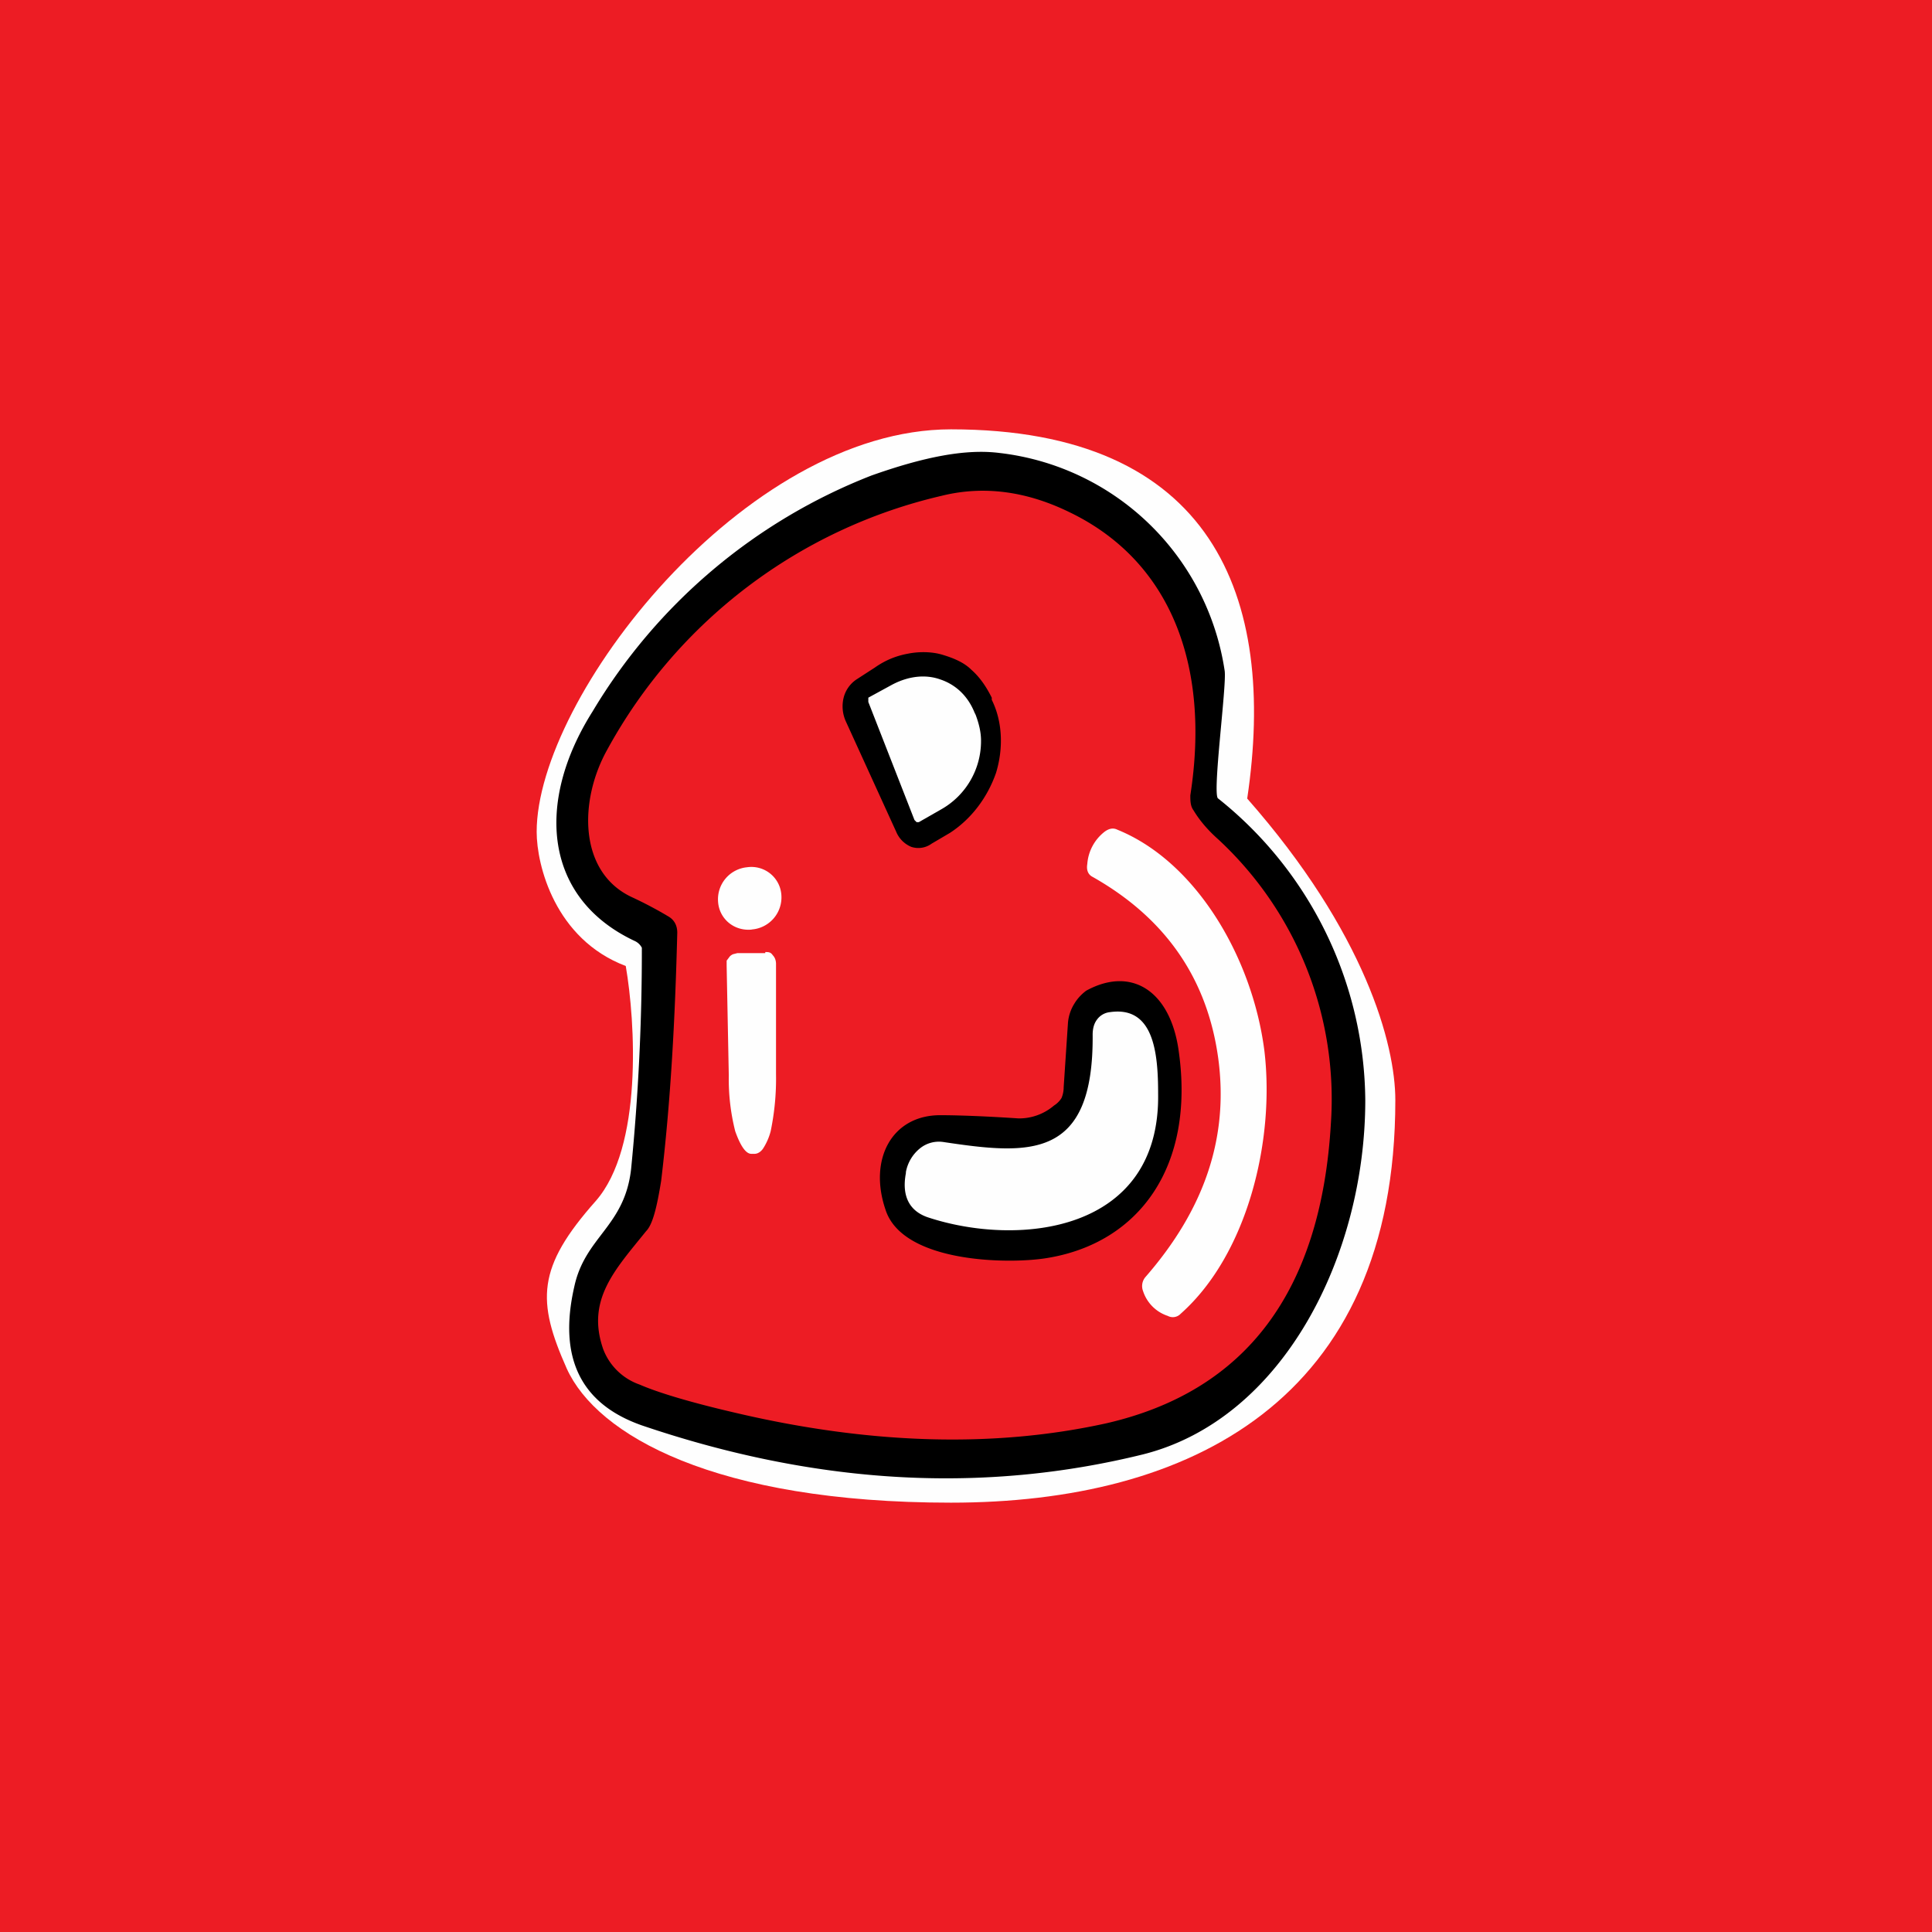
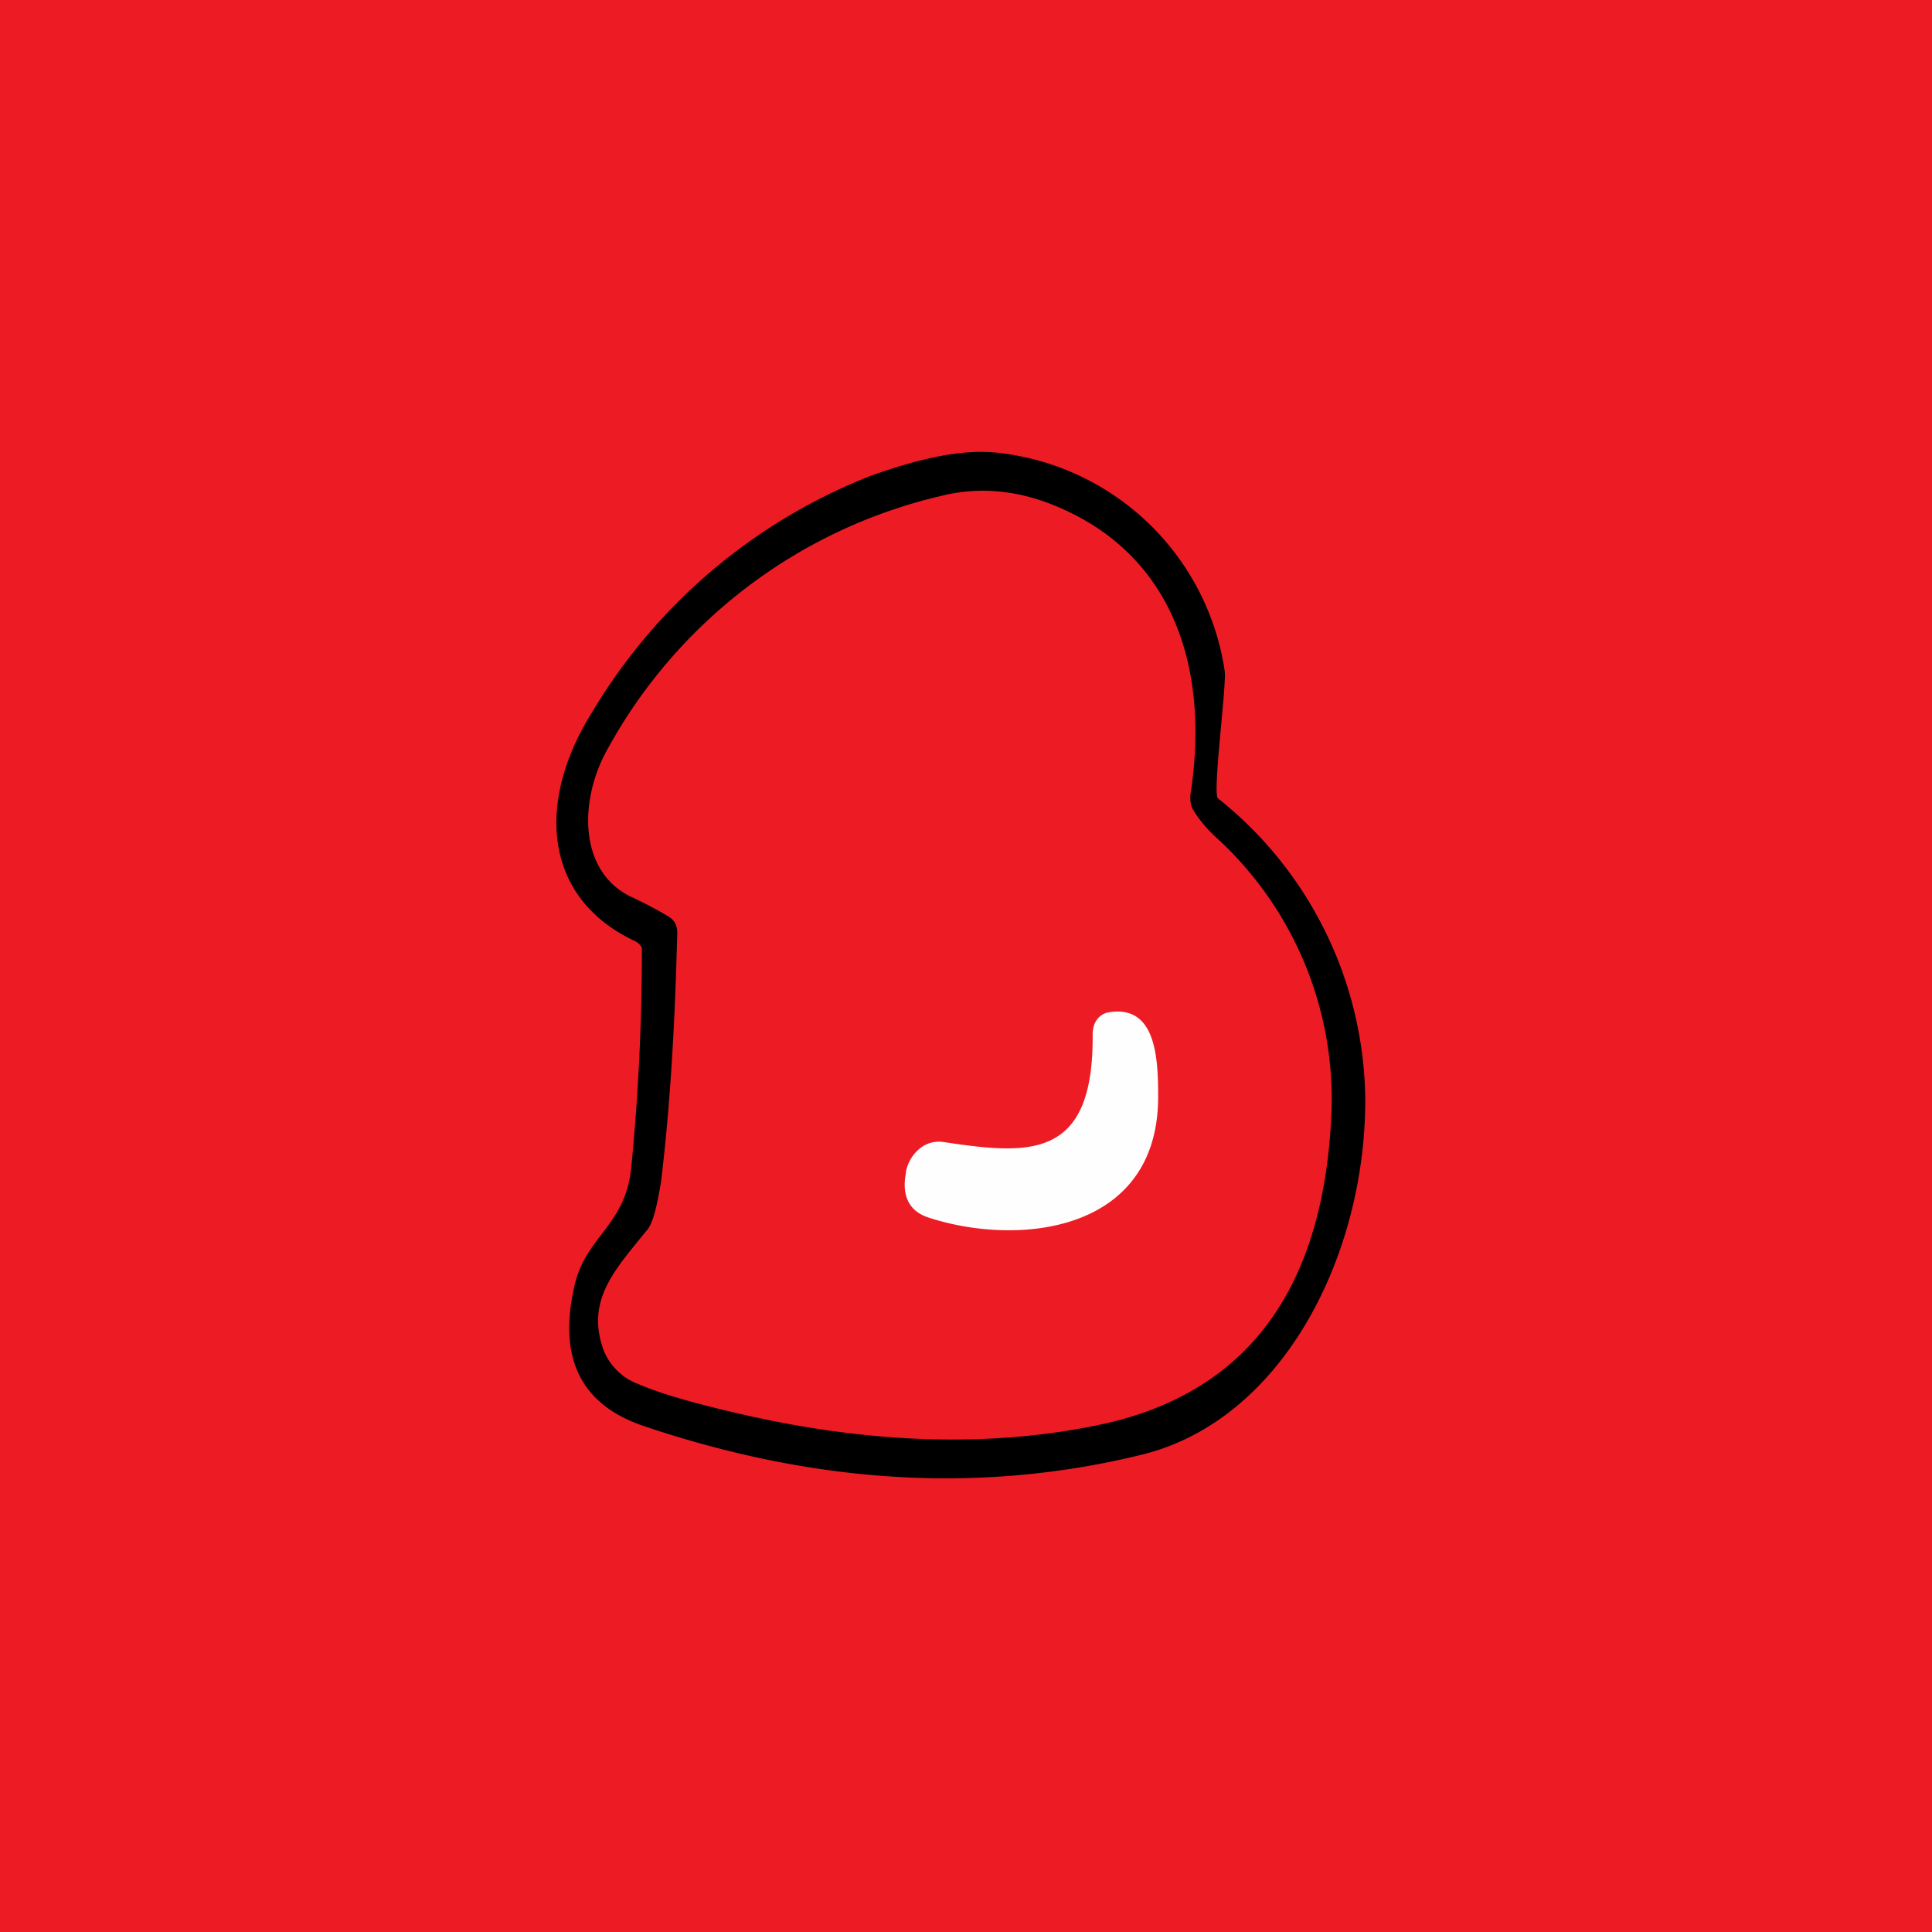
<svg xmlns="http://www.w3.org/2000/svg" width="18" height="18" viewBox="0 0 18 18">
  <path fill="#ED1C24" d="M0 0h18v18H0z" />
-   <path d="M5.55 11.19c.44-.5.37-1.67.28-2.19C5.17 8.75 5 8.06 5 7.75 5 6.5 6.93 4 8.86 4c2.44 0 3.04 1.56 2.76 3.44C12.72 8.69 13 9.73 13 10.25 13 13.06 11.07 14 8.86 14c-2.2 0-3.3-.63-3.58-1.25-.28-.63-.28-.94.27-1.56Z" fill="#FEFEFE" />
  <path d="M10.65 13.55c-1.5.37-3.05.28-4.67-.27-.57-.2-.78-.63-.63-1.29.1-.47.47-.56.53-1.1a20.65 20.65 0 0 0 .1-2.06.14.14 0 0 0-.06-.06c-.86-.4-.93-1.3-.4-2.14a5.25 5.25 0 0 1 2.6-2.2c.48-.17.87-.25 1.19-.21a2.4 2.4 0 0 1 2.1 2.03c.02.14-.12 1.17-.06 1.19a3.63 3.63 0 0 1 1.37 2.81c0 1.44-.76 2.97-2.07 3.3Z" />
  <path d="M11.12 7.55c.06.1.14.19.23.27a3.3 3.3 0 0 1 1.05 2.64c-.09 1.57-.79 2.5-2.09 2.8-1.04.23-2.2.2-3.47-.1-.43-.1-.72-.19-.88-.26a.56.56 0 0 1-.34-.33c-.16-.46.11-.74.4-1.1.06-.06.1-.22.14-.47.09-.75.13-1.52.15-2.31 0-.07-.03-.12-.08-.15a3.73 3.73 0 0 0-.34-.18c-.5-.23-.5-.9-.23-1.38a4.78 4.78 0 0 1 3.11-2.36c.4-.1.8-.04 1.19.15.94.45 1.32 1.42 1.13 2.64 0 .05 0 .1.03.14Z" fill="#ED1C24" />
-   <path d="M7.88 6.72a.34.34 0 0 1-.02-.22.29.29 0 0 1 .12-.17l.17-.11c.1-.07.2-.11.31-.13.1-.02.22-.02.32.01s.2.07.27.14c.08.07.14.16.19.26v.02c.1.2.11.45.04.68-.08.23-.23.43-.43.56l-.17.1a.21.21 0 0 1-.19.03.26.26 0 0 1-.14-.14l-.47-1.03Z" />
-   <path d="M8.09 6.56V6.5l.22-.12c.15-.08.31-.1.45-.05.15.05.26.16.32.31l.01.02c.03.08.05.16.05.24a.73.73 0 0 1-.37.64l-.21.12h-.02l-.02-.02-.43-1.1ZM11.78 9.79c.1.84-.16 1.9-.78 2.45a.1.1 0 0 1-.12.02.36.36 0 0 1-.23-.23.13.13 0 0 1 .02-.13c.55-.63.78-1.3.68-2.04-.1-.73-.48-1.3-1.17-1.69-.04-.02-.06-.06-.05-.12a.42.42 0 0 1 .16-.3c.04-.03.08-.04.12-.02.74.3 1.26 1.2 1.37 2.06ZM7 8.66a.3.3 0 0 0 .28-.32.28.28 0 0 0-.32-.26.3.3 0 0 0-.27.32c.01.16.15.28.32.26ZM7.13 8.87c.03 0 .05 0 .07.03.02.02.03.05.03.08v1.03a2.4 2.4 0 0 1-.05.53.56.56 0 0 1-.07.16c-.02.03-.05.05-.08.05H7c-.05 0-.1-.07-.15-.21a1.98 1.98 0 0 1-.06-.52L6.77 9v-.05l.03-.04a.1.1 0 0 1 .03-.02l.04-.01h.26Z" fill="#FEFEFE" />
-   <path d="M9.82 10.3a.22.22 0 0 0 .07-.07.26.26 0 0 0 .02-.1l.04-.6a.4.4 0 0 1 .06-.18c.03-.05.07-.09.11-.12.42-.23.78 0 .86.55.16 1.09-.37 1.8-1.22 1.94-.35.06-1.35.05-1.51-.45-.16-.47.06-.88.51-.88.04 0 .28 0 .73.03a.5.5 0 0 0 .33-.12Z" />
  <path d="M8.79 10.64c.8.12 1.4.17 1.39-1 0-.05.01-.1.04-.14a.17.17 0 0 1 .12-.07c.41-.06.45.38.45.76.02 1.3-1.31 1.43-2.15 1.15-.17-.06-.24-.2-.2-.41v-.01a.37.37 0 0 1 .13-.22.28.28 0 0 1 .22-.06Z" fill="#FEFEFE" />
</svg>